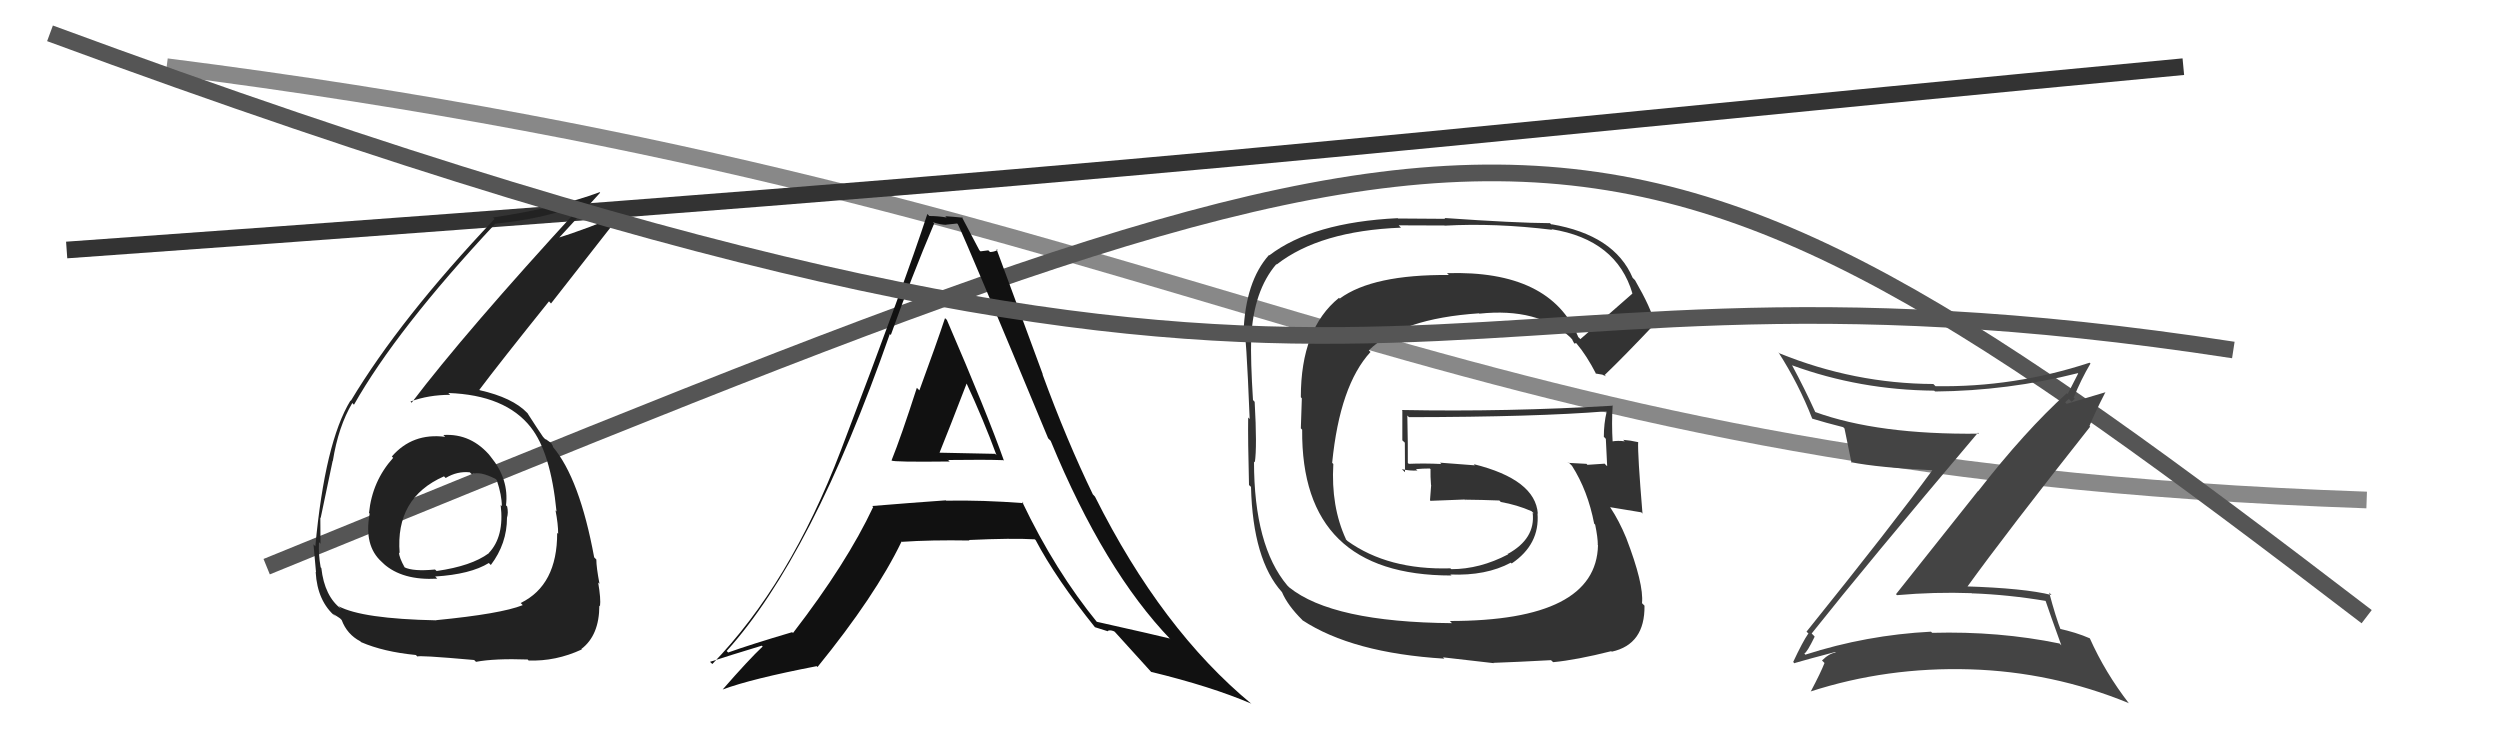
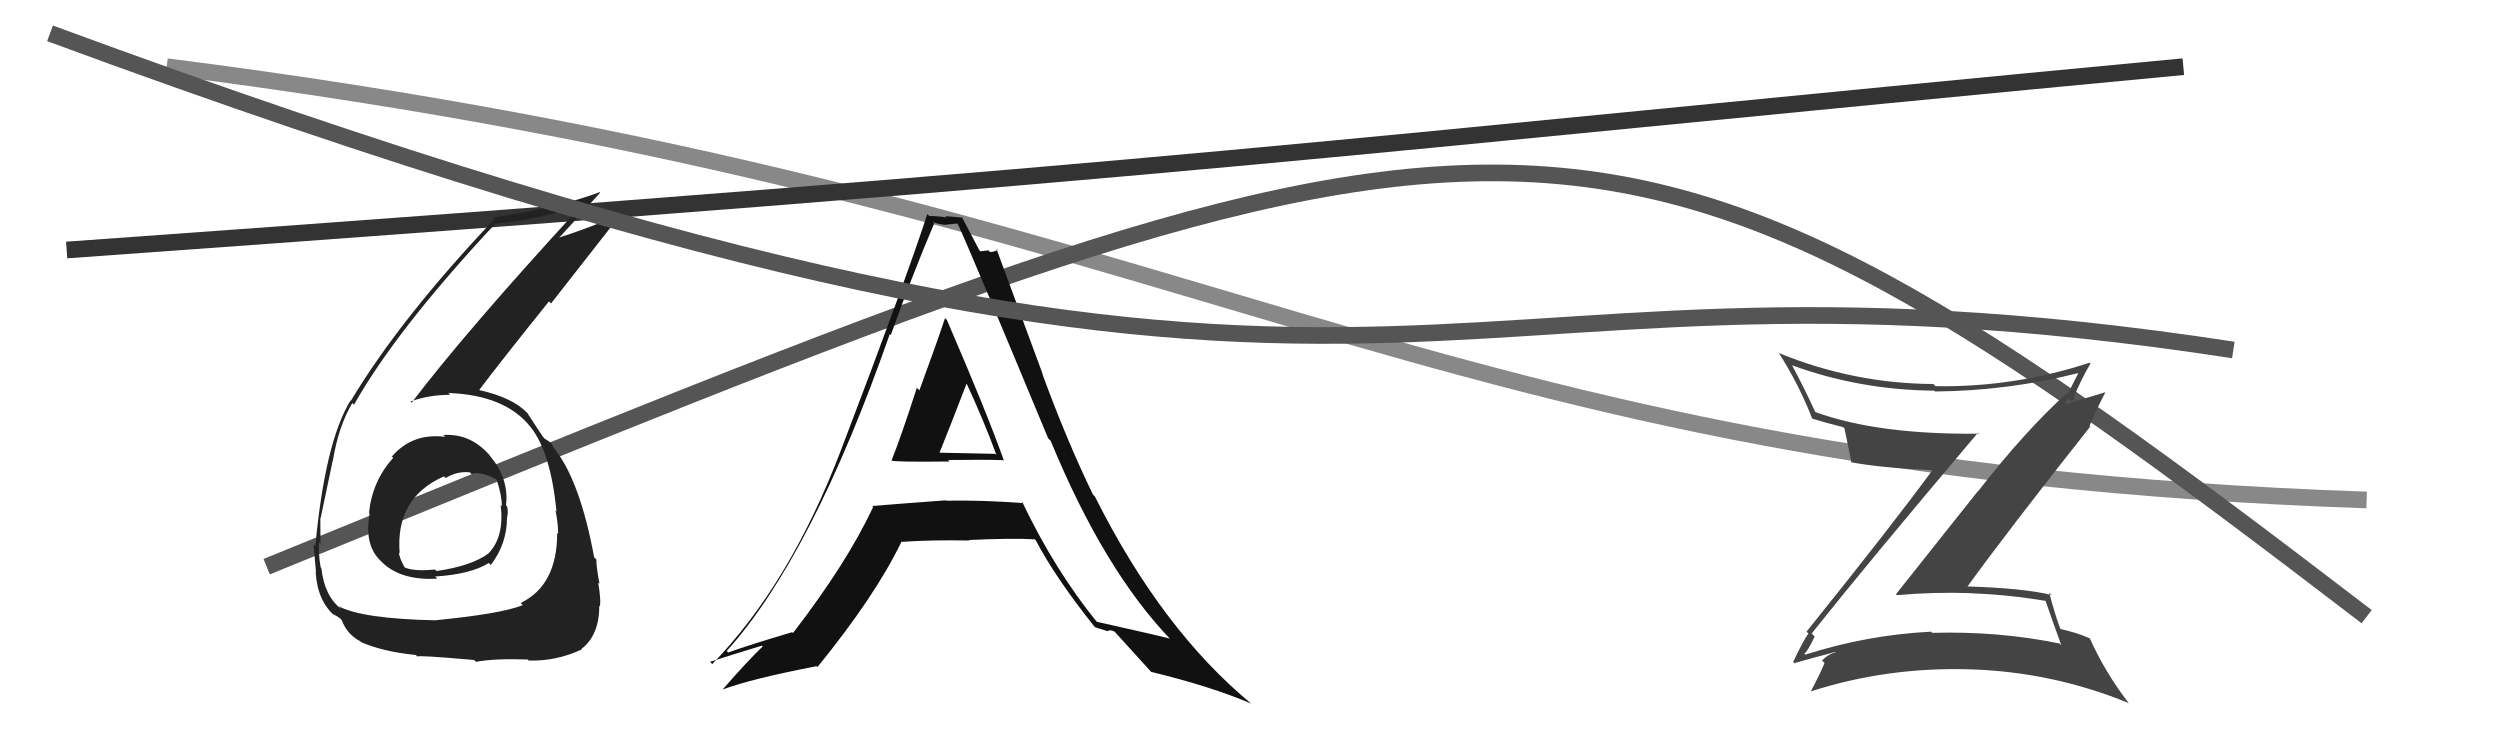
<svg xmlns="http://www.w3.org/2000/svg" width="150" height="44" viewBox="0,0,150,44">
  <path d="M10 4 C73 12,84 28,142 30" stroke="#888" fill="none" />
  <path d="M16 34 C92 3,95 1,142 37" stroke="#555" fill="none" />
  <path d="M4 15 C74 10,78 9,131 4" stroke="#333" fill="none" />
-   <path fill="#333" d="M94.69 20.21L94.82 20.34L94.70 20.23Q93.03 16.20 86.82 16.39L86.91 16.48L86.94 16.50Q82.37 16.46 80.39 17.91L80.51 18.03L80.34 17.87Q78.05 19.72 78.05 23.83L78.11 23.90L78.05 25.70L78.13 25.78Q78.05 34.53 87.07 34.53L87.17 34.62L87.02 34.47Q89.16 34.56 90.65 33.76L90.55 33.67L90.70 33.81Q92.40 32.66 92.25 30.80L92.33 30.88L92.27 30.82Q92.12 28.77 88.43 27.85L88.49 27.92L86.40 27.76L86.48 27.84Q85.47 27.79 84.52 27.83L84.53 27.84L84.47 27.77Q84.48 26.84 84.44 24.93L84.51 25.00L84.54 25.03Q92.18 25.02 96.37 24.68L96.35 24.66L96.40 24.70Q96.23 25.41 96.23 26.21L96.28 26.26L96.35 26.33Q96.39 27.17 96.43 27.97L96.36 27.91L96.28 27.82Q95.24 27.89 95.24 27.89L95.27 27.92L95.19 27.83Q93.74 27.76 94.13 27.76L94.32 27.95L94.32 27.95Q95.27 29.44 95.65 31.42L95.62 31.38L95.71 31.48Q95.87 32.25 95.87 32.71L95.82 32.66L95.88 32.71Q95.78 37.26 86.99 37.26L87.06 37.33L87.12 37.39Q79.94 37.33 77.35 35.24L77.37 35.26L77.24 35.13Q75.24 32.75 75.24 27.69L75.30 27.75L75.29 27.74Q75.43 26.81 75.28 24.11L75.16 23.98L75.18 24.01Q75.03 21.65 75.07 20.28L75.07 20.28L75.07 20.29Q75.21 17.45 76.58 15.85L76.51 15.78L76.60 15.87Q79.19 13.85 84.06 13.66L83.92 13.52L86.67 13.53L86.68 13.54Q89.71 13.37 93.14 13.79L93.17 13.83L93.09 13.75Q97.00 14.38 97.95 17.62L97.87 17.54L97.95 17.61Q96.92 18.52 94.82 20.35ZM96.18 22.50L96.37 22.58L96.28 22.50Q97.45 21.38 99.32 19.40L99.36 19.44L99.25 19.33Q99.09 18.53 98.10 16.81L98.02 16.73L97.96 16.67Q96.87 14.10 93.07 13.45L93.14 13.53L93.00 13.39Q90.97 13.38 86.67 13.08L86.72 13.13L83.89 13.11L83.86 13.09Q78.75 13.34 76.16 15.32L76.25 15.40L76.14 15.30Q74.72 16.89 74.61 19.97L74.64 20.00L74.64 20.00Q74.76 19.66 74.98 25.14L75.02 25.18L74.89 25.05Q74.87 26.36 74.94 29.10L75.00 29.16L75.06 29.21Q75.17 33.59 76.92 35.53L77.08 35.69L76.92 35.53Q77.26 36.33 78.14 37.20L78.20 37.26L78.14 37.21Q81.14 39.18 86.66 39.52L86.58 39.44L89.63 39.79L89.61 39.77Q91.05 39.72 93.06 39.61L93.19 39.73L93.19 39.73Q94.58 39.60 96.68 39.07L96.72 39.12L96.71 39.10Q98.70 38.66 98.67 36.34L98.67 36.34L98.52 36.19Q98.64 35.05 97.57 32.27L97.48 32.19L97.57 32.27Q97.15 31.25 96.62 30.45L96.66 30.49L96.60 30.43Q97.30 30.55 98.48 30.74L98.56 30.83L98.55 30.82Q98.25 27.21 98.29 26.52L98.22 26.45L98.30 26.53Q97.81 26.42 97.39 26.39L97.43 26.43L97.49 26.48Q97.08 26.42 96.70 26.49L96.74 26.53L96.76 26.55Q96.69 25.38 96.76 24.31L96.74 24.29L96.79 24.34Q90.40 24.72 84.11 24.60L84.24 24.73L84.14 24.63Q84.14 25.50 84.14 26.42L84.29 26.56L84.30 28.33L84.11 28.15Q84.61 28.26 85.03 28.23L85.14 28.34L84.96 28.15Q85.33 28.11 85.79 28.11L85.94 28.25L85.83 28.15Q85.82 28.60 85.86 29.09L86.01 29.25L85.87 29.10Q85.84 29.53 85.80 30.02L85.96 30.18L85.83 30.05Q86.85 30.01 87.88 29.97L87.95 30.04L87.90 29.98Q88.93 29.99 89.96 30.03L90.04 30.11L90.05 30.12Q91.02 30.29 91.89 30.67L92.04 30.81L91.94 30.76L91.96 30.77Q92.14 32.32 90.46 33.24L90.36 33.14L90.49 33.26Q88.79 34.15 87.08 34.15L87.09 34.16L87.02 34.10Q83.29 34.21 80.85 32.46L80.73 32.34L80.76 32.36Q79.85 30.39 80.00 27.84L80.01 27.85L79.93 27.77Q80.39 23.12 82.23 21.12L82.18 21.07L82.13 21.02Q84.06 19.11 88.74 18.80L88.71 18.77L88.76 18.82Q92.27 18.45 94.22 20.24L94.25 20.28L94.33 20.36Q94.33 20.39 94.44 20.58L94.48 20.62L94.56 20.58L94.60 20.62Q95.20 21.33 95.77 22.44L95.73 22.41L96.15 22.48Z" />
  <path fill="#444" d="M108.81 38.12L108.80 38.11L108.70 38.01Q111.98 33.88 118.68 25.96L118.68 25.96L118.74 26.02Q112.68 26.09 108.91 24.72L108.93 24.73L108.91 24.71Q108.28 23.32 107.52 21.91L107.45 21.84L107.53 21.92Q111.59 23.40 116.05 23.44L116.07 23.46L116.11 23.49Q120.48 23.45 124.67 22.39L124.81 22.53L124.69 22.41Q124.33 23.11 124.06 23.64L124.12 23.71L124.01 23.59Q121.51 25.85 118.69 29.47L118.68 29.46L113.76 35.65L113.82 35.71Q116.06 35.51 118.30 35.59L118.36 35.65L118.32 35.60Q120.52 35.68 122.77 36.06L122.79 36.07L122.72 36.01Q122.95 36.70 123.68 38.72L123.52 38.56L123.57 38.61Q119.93 37.86 115.93 37.97L115.94 37.98L115.86 37.90Q111.98 38.10 108.32 39.28L108.26 39.21L108.26 39.21Q108.42 39.15 108.88 38.20ZM107.65 39.78L107.73 39.87L107.65 39.79Q108.51 39.54 110.11 39.12L110.12 39.13L110.14 39.15Q109.74 39.21 109.32 39.63L109.37 39.68L109.47 39.78Q109.25 40.35 108.64 41.50L108.62 41.47L108.63 41.49Q113.21 40.01 118.20 40.16L118.32 40.29L118.20 40.16Q123.14 40.31 127.71 42.18L127.68 42.15L127.75 42.22Q126.31 40.36 125.39 38.30L125.36 38.27L125.39 38.30Q124.57 37.94 123.50 37.71L123.67 37.88L123.68 37.89Q123.33 37.00 122.95 35.55L122.97 35.57L123.09 35.70Q121.47 35.29 117.89 35.18L117.93 35.22L117.99 35.27Q120.38 31.96 125.41 25.60L125.38 25.57L125.37 25.56Q125.65 24.85 126.33 23.52L126.34 23.53L124.00 24.23L123.91 24.14Q123.98 24.06 124.13 23.94L124.30 24.11L124.49 23.92L124.42 23.86Q124.86 22.77 125.43 21.81L125.36 21.75L125.38 21.76Q120.85 23.25 116.13 23.17L116.10 23.14L116.00 23.04Q111.26 23.02 106.77 21.20L106.67 21.10L106.70 21.13Q107.93 23.05 108.73 25.11L108.81 25.18L108.74 25.12Q109.52 25.36 110.59 25.63L110.58 25.62L110.67 25.71Q110.79 26.32 111.09 27.77L111.20 27.88L111.05 27.73Q112.72 28.06 116.03 28.22L116.09 28.27L115.98 28.16Q113.57 31.46 108.39 37.90L108.54 38.04L108.50 38.01Q108.16 38.50 107.59 39.72Z" />
  <path fill="#111" d="M53.40 27.54L53.58 27.72L53.49 27.63Q53.59 27.73 56.98 27.69L56.79 27.51L56.89 27.60Q59.13 27.57 60.20 27.61L60.20 27.61L60.24 27.65Q59.24 24.82 56.81 19.19L56.67 19.06L56.70 19.09Q56.21 20.57 55.16 23.43L55.16 23.42L55.01 23.27Q54.06 26.22 53.49 27.63ZM61.33 30.10L61.33 30.10L61.41 30.19Q58.98 30.00 56.77 30.04L56.83 30.10L56.75 30.02Q54.62 30.17 52.33 30.36L52.36 30.39L52.39 30.42Q50.81 33.79 47.58 37.98L47.65 38.05L47.53 37.93Q45.06 38.66 43.69 39.15L43.55 39.01L43.60 39.06Q48.71 33.40 53.39 20.04L53.32 19.97L53.45 20.10Q54.68 16.64 56.05 13.41L55.95 13.31L55.97 13.33Q56.44 13.49 56.78 13.49L56.77 13.48L57.43 13.41L57.48 13.47Q58.05 14.65 62.89 26.30L62.97 26.38L63.04 26.45Q66.25 34.23 70.25 38.38L70.34 38.47L70.18 38.31Q69.66 38.17 65.78 37.30L65.93 37.44L65.88 37.40Q63.31 34.26 61.33 30.11ZM65.78 37.72L65.69 37.63L66.42 37.86L66.44 37.88Q66.55 37.76 66.85 37.88L66.99 38.01L66.87 37.89Q67.28 38.34 69.11 40.36L69.16 40.41L69.06 40.31Q72.68 41.19 75.08 42.22L75.19 42.33L75.11 42.25Q69.70 37.79 65.70 29.80L65.58 29.67L65.58 29.68Q64.00 26.42 62.55 22.46L62.57 22.47L59.79 14.94L59.86 15.00Q59.63 15.12 59.40 15.12L59.30 15.02L58.83 15.08L58.76 15.01Q58.43 14.38 57.70 13.00L57.65 12.95L57.76 13.06Q57.17 13.00 56.71 12.97L56.77 13.02L56.80 13.05Q56.29 12.96 55.76 12.96L55.68 12.88L55.64 12.84Q54.33 16.86 50.45 27.03L50.36 26.94L50.45 27.03Q47.39 35.05 42.74 39.84L42.61 39.72L42.60 39.71Q43.70 39.35 45.71 38.74L45.76 38.79L45.76 38.79Q44.92 39.58 43.36 41.37L43.33 41.35L43.36 41.37Q45.07 40.73 49.00 39.97L49.10 40.07L49.05 40.02Q52.53 35.74 54.09 32.50L54.06 32.46L54.11 32.51Q55.85 32.39 58.17 32.43L58.05 32.31L58.14 32.40Q60.72 32.28 62.09 32.36L62.22 32.48L62.13 32.39Q63.35 34.71 65.71 37.65ZM58.09 23.06L57.98 22.95L57.96 22.93Q59.02 25.21 59.79 27.31L59.71 27.23L56.33 27.16L56.36 27.19Q56.94 25.76 58.01 22.98Z" />
  <path fill="#222" d="M26.69 26.19L26.55 26.05L26.71 26.21Q24.75 25.96 23.51 27.39L23.51 27.39L23.59 27.47Q22.33 28.87 22.14 30.78L22.13 30.77L22.18 30.82Q21.82 32.74 22.90 33.71L23.07 33.87L23.00 33.81Q24.14 34.84 26.24 34.72L26.12 34.60L26.11 34.59Q28.23 34.46 29.33 33.78L29.26 33.71L29.45 33.90Q30.42 32.62 30.42 31.06L30.55 31.20L30.42 31.06Q30.51 30.77 30.43 30.39L30.39 30.35L30.36 30.32Q30.55 28.75 29.44 27.40L29.34 27.29L29.45 27.40Q28.28 25.99 26.60 26.10ZM26.23 37.27L26.27 37.30L26.18 37.22Q21.72 37.13 20.31 36.37L20.31 36.37L20.49 36.55Q19.47 35.79 19.28 34.08L19.18 33.98L19.24 34.04Q19.10 33.26 19.14 32.53L19.27 32.66L19.23 32.63Q19.22 31.51 19.22 31.05L19.21 31.04L19.24 31.08Q19.81 28.33 19.96 27.65L20.00 27.68L19.97 27.66Q20.30 25.59 21.14 24.18L21.20 24.25L21.24 24.28Q23.78 19.78 29.72 13.42L29.71 13.41L29.72 13.42Q32.42 13.16 34.63 12.36L34.73 12.45L34.75 12.48Q27.90 19.94 24.70 24.16L24.72 24.19L24.63 24.09Q25.72 23.69 27.01 23.69L26.94 23.62L26.90 23.58Q30.33 23.70 31.85 25.64L31.67 25.46L31.84 25.63Q33.04 27.14 33.39 30.68L33.38 30.68L33.33 30.62Q33.49 31.43 33.49 32.04L33.60 32.14L33.43 31.97Q33.44 35.11 31.24 36.18L31.34 36.28L31.36 36.31Q30.06 36.83 26.17 37.21ZM28.46 39.61L28.40 39.55L28.56 39.71Q29.68 39.50 31.66 39.57L31.84 39.76L31.72 39.63Q33.34 39.69 34.90 38.97L34.95 39.01L34.88 38.94Q35.96 38.12 35.96 36.33L36.15 36.53L36.00 36.37Q36.06 35.94 35.89 34.95L35.84 34.90L35.97 35.03Q35.78 34.03 35.78 33.57L35.67 33.46L35.65 33.44Q34.78 28.72 33.18 26.82L33.29 26.93L33.16 26.80Q33.23 26.83 33.08 26.60L33.04 26.56L32.76 26.36L32.71 26.35L32.58 26.21Q32.27 25.76 31.66 24.81L31.72 24.87L31.63 24.77Q30.76 23.86 28.78 23.41L28.75 23.38L28.76 23.39Q29.97 21.78 32.94 18.08L33.06 18.21L37.24 12.87L37.22 12.85Q35.56 13.62 33.16 14.38L33.17 14.40L33.30 14.53Q34.22 13.54 36.01 11.56L35.97 11.52L35.98 11.53Q33.46 12.47 29.57 13.05L29.59 13.06L29.67 13.14Q24.02 19.10 21.05 24.05L20.90 23.90L21.03 24.03Q19.50 26.53 18.92 32.78L18.84 32.69L18.81 32.66Q18.88 33.38 18.96 34.33L18.94 34.32L18.94 34.32Q19.04 36.09 20.15 37.01L19.97 36.83L19.97 36.83Q20.52 37.15 20.48 37.19L20.40 37.11L20.50 37.20Q20.82 38.06 21.62 38.48L21.49 38.35L21.67 38.53Q23.01 39.11 24.95 39.30L24.97 39.32L25.06 39.40Q24.95 39.29 28.45 39.60ZM28.31 28.46L28.24 28.39L28.31 28.45Q28.79 28.25 29.74 28.74L29.78 28.78L29.81 28.82Q30.11 29.72 30.11 30.37L30.19 30.45L30.04 30.30Q30.27 32.20 29.32 33.19L29.35 33.23L29.32 33.20Q28.29 33.96 26.20 34.26L26.22 34.28L26.10 34.17Q24.79 34.30 24.25 34.03L24.13 33.90L24.30 34.08Q23.94 33.45 23.94 33.14L23.94 33.15L23.98 33.19Q23.71 29.87 26.64 28.58L26.74 28.68L26.74 28.68Q27.43 28.26 28.19 28.34Z" />
  <path d="M3 2 C87 33,82 13,134 21" stroke="#555" fill="none" />
</svg>